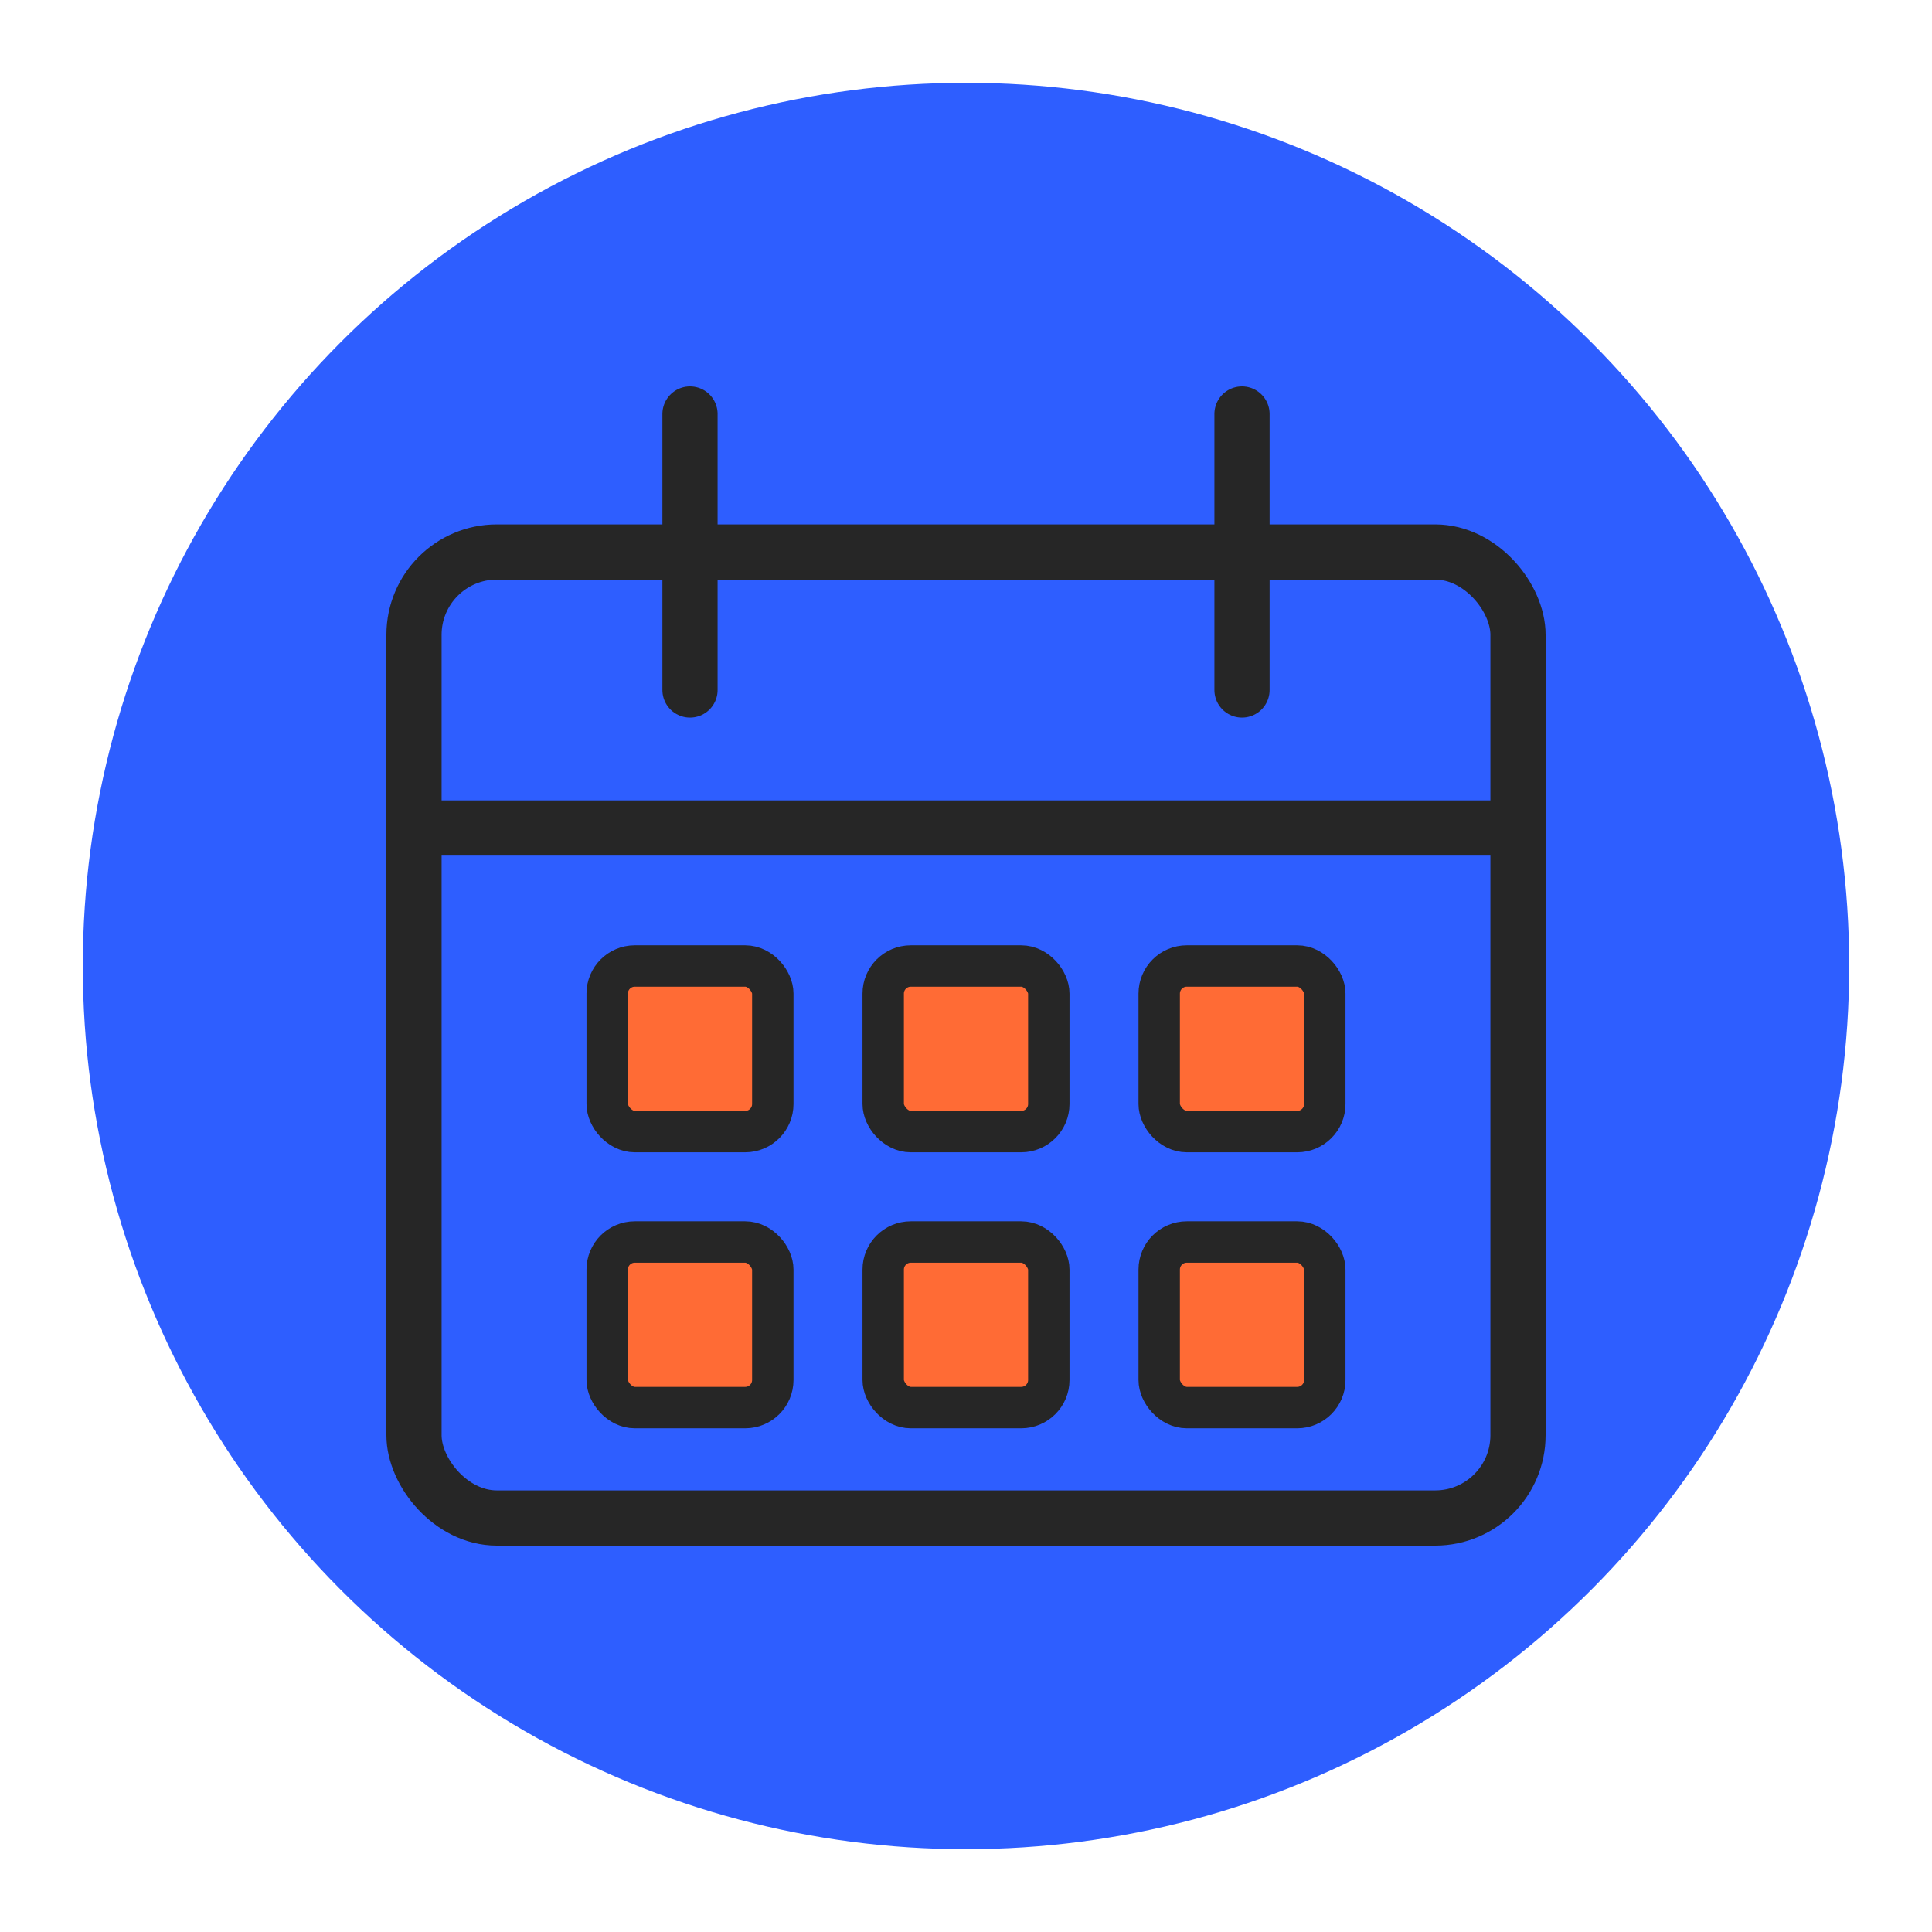
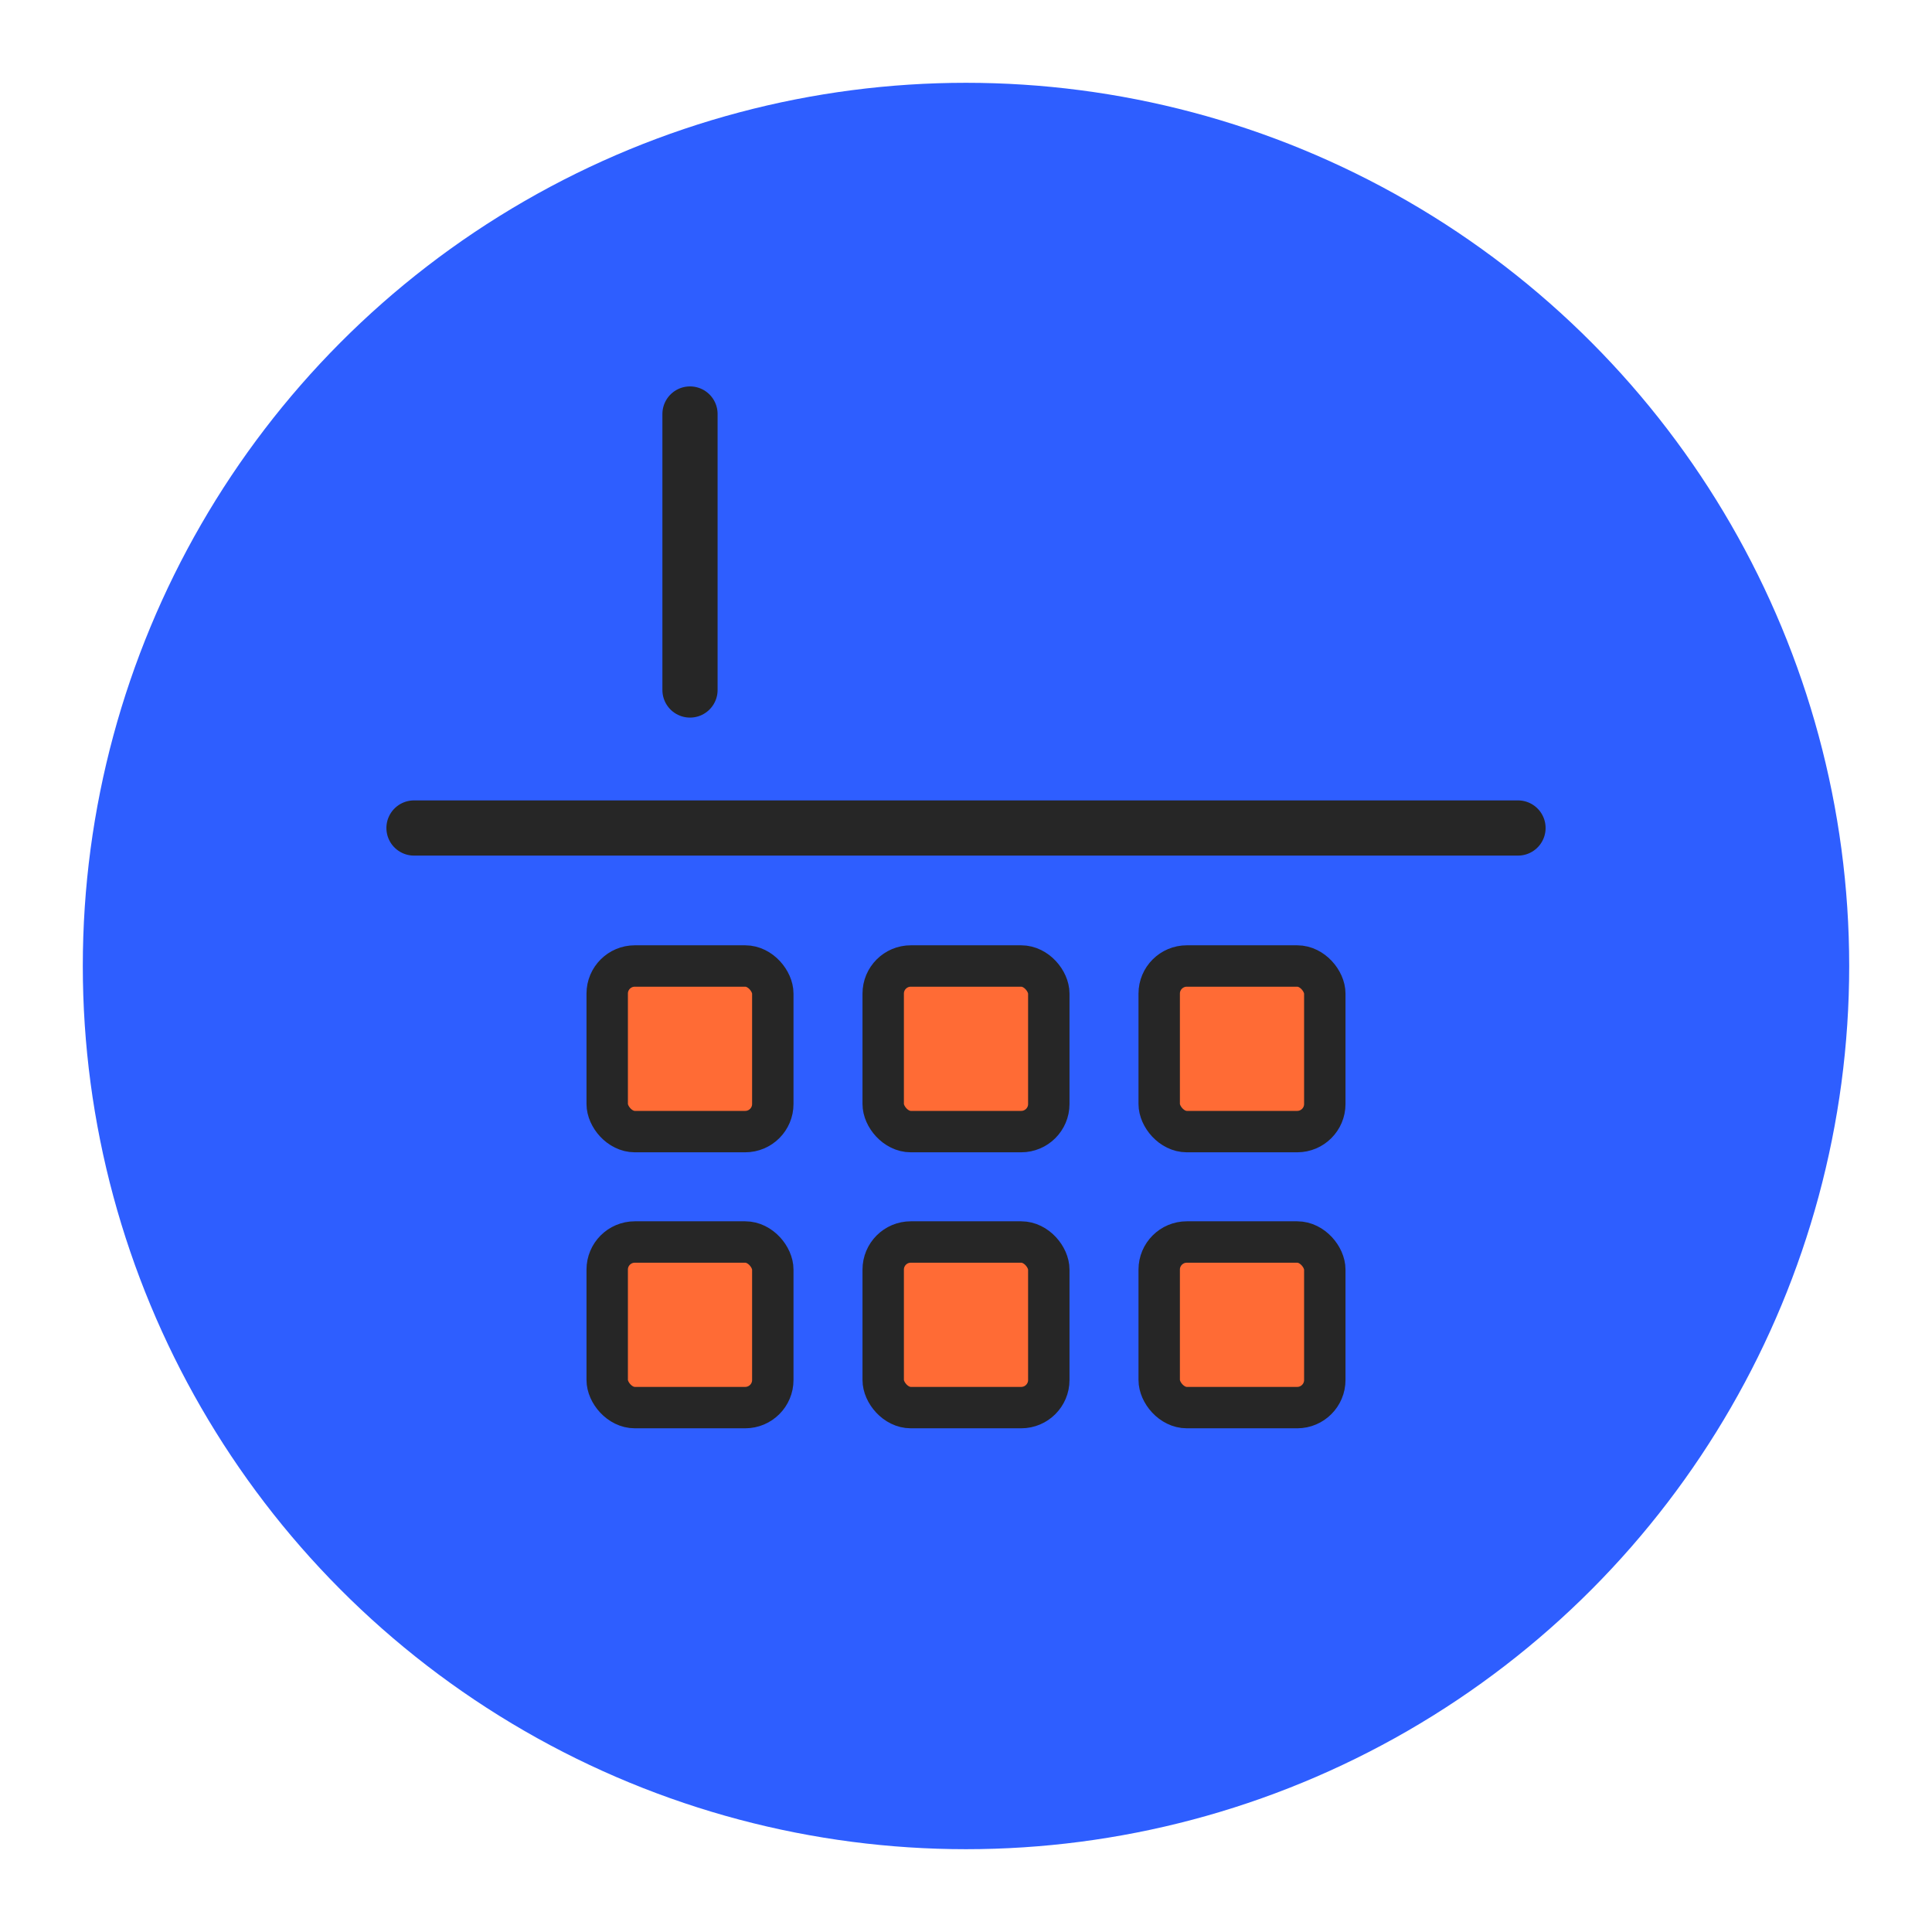
<svg xmlns="http://www.w3.org/2000/svg" width="70" height="70" viewBox="0 0 70 70">
  <style>
    .icon-bg { fill: #2E5EFF; }
    .icon-detail { fill: none; stroke: #262626; stroke-width: 2; stroke-linecap: round; stroke-linejoin: round; }
    .icon-accent { fill: #FF6B35; stroke: #262626; stroke-width: 1.5; }
  </style>
  <circle class="icon-bg" cx="35" cy="35" r="32" />
-   <rect class="icon-detail" x="15" y="20" width="40" height="35" rx="3" />
  <line class="icon-detail" x1="15" y1="30" x2="55" y2="30" />
  <line class="icon-detail" x1="25" y1="15" x2="25" y2="25" />
-   <line class="icon-detail" x1="45" y1="15" x2="45" y2="25" />
  <rect class="icon-accent" x="22" y="35" width="6" height="6" rx="1" />
  <rect class="icon-accent" x="32" y="35" width="6" height="6" rx="1" />
  <rect class="icon-accent" x="42" y="35" width="6" height="6" rx="1" />
  <rect class="icon-accent" x="22" y="45" width="6" height="6" rx="1" />
  <rect class="icon-accent" x="32" y="45" width="6" height="6" rx="1" />
  <rect class="icon-accent" x="42" y="45" width="6" height="6" rx="1" />
</svg>